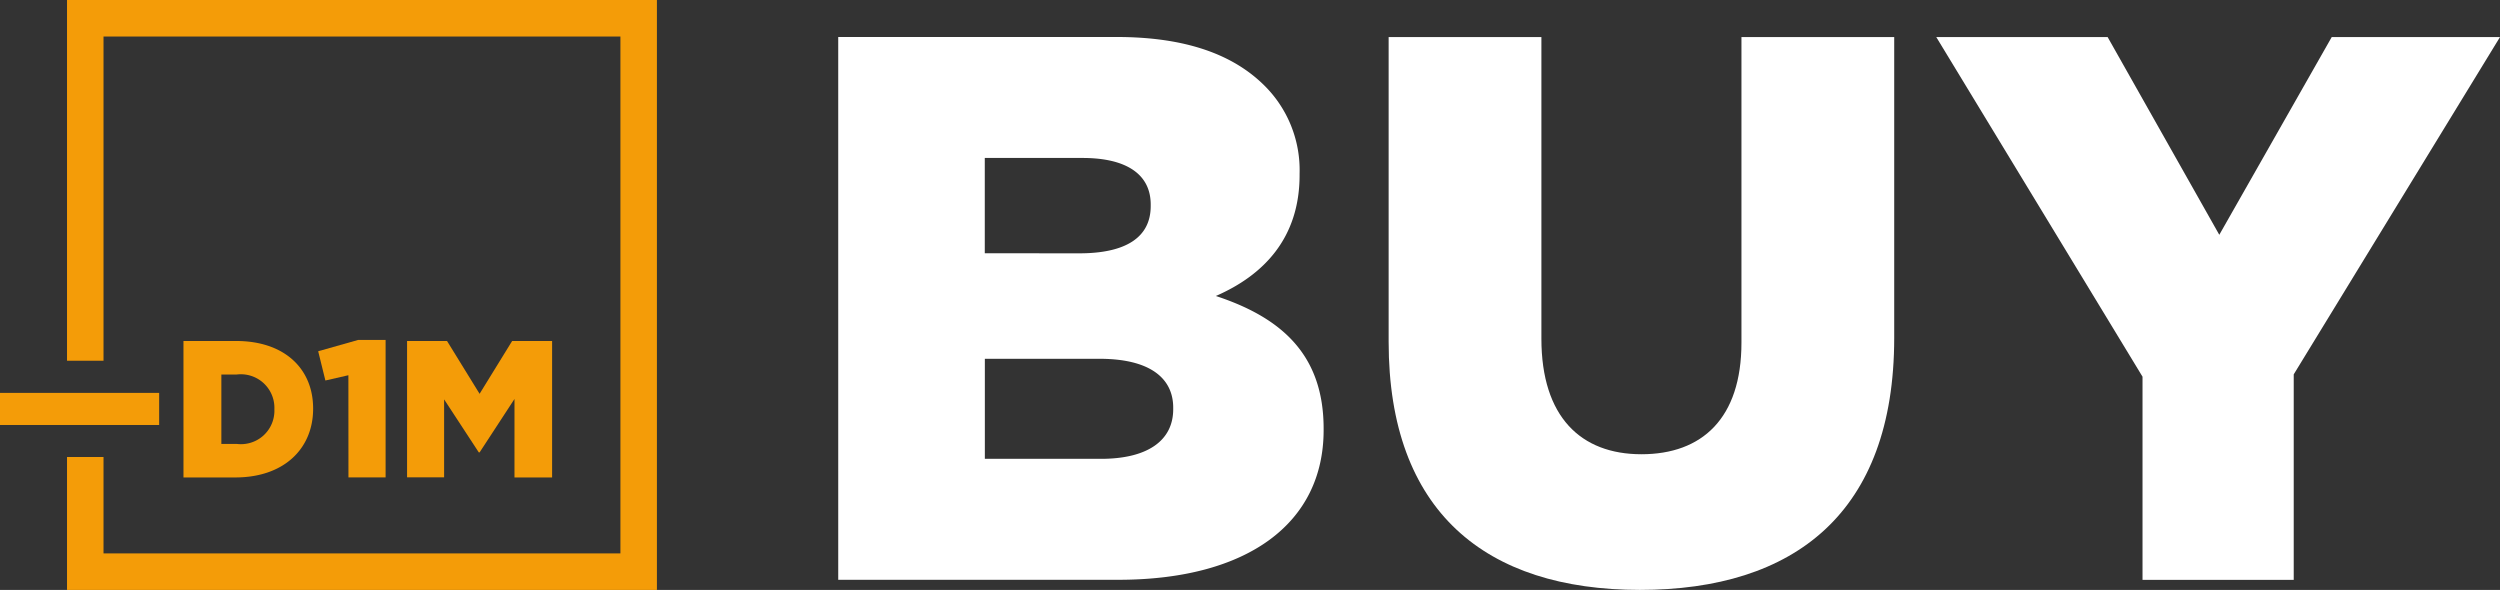
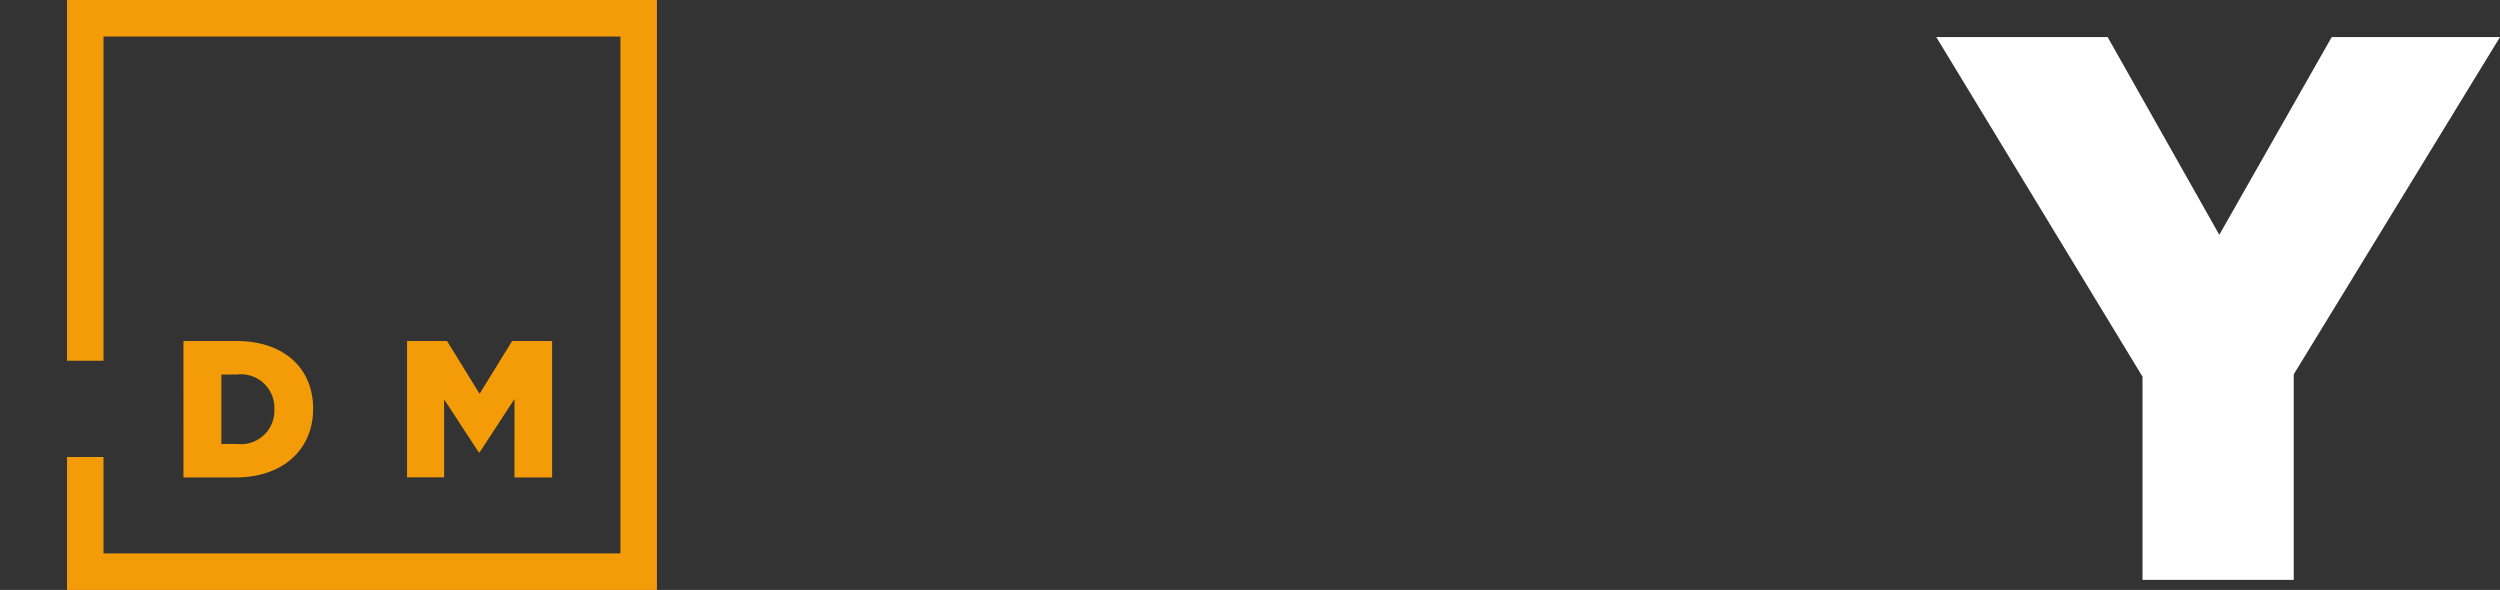
<svg xmlns="http://www.w3.org/2000/svg" width="154.77" height="36.52" viewBox="0 0 154.77 36.52">
  <rect x="0" y="0" width="154.77" height="36.52" fill="#333333" stroke="none" />
  <defs>
    <style>.a{fill:#fff;}.b{fill:#f49c08;}</style>
  </defs>
  <g transform="translate(51.893 2.29)">
-     <path class="a" d="M539.976,3398.29H557.21c4.224,0,7.2,1.057,9.168,3.025a7.367,7.367,0,0,1,2.16,5.425v.095c0,3.889-2.208,6.193-5.184,7.489,4.081,1.343,6.672,3.648,6.672,8.209v.095c0,5.761-4.7,9.266-12.72,9.266h-17.33Zm14.929,13.393c2.832,0,4.416-.959,4.416-2.928v-.095c0-1.825-1.439-2.881-4.223-2.881h-6.049v5.9Zm1.344,12.722c2.833,0,4.465-1.1,4.465-3.073v-.095c0-1.824-1.441-3.025-4.561-3.025h-7.1v6.193Z" transform="translate(-539.976 -3398.29)" />
-     <path class="a" d="M574.051,3417.16v-18.866h9.457v18.674c0,4.848,2.448,7.153,6.192,7.153s6.193-2.208,6.193-6.912v-18.915h9.457v18.626c0,10.849-6.193,15.6-15.746,15.6S574.051,3427.67,574.051,3417.16Z" transform="translate(-539.976 -3398.29)" />
    <path class="a" d="M620.722,3419.32l-12.769-21.026h10.609l6.913,12.242,6.961-12.242h10.417l-12.77,20.882V3431.9h-9.361Z" transform="translate(-539.976 -3398.29)" />
  </g>
  <g transform="translate(0 0)">
    <path class="b" d="M528.751,3396H492.232v22.332h2.26V3398.26h32v32h-32v-5.966h-2.26v8.226h36.519Z" transform="translate(-488.083 -3396)" />
    <g transform="translate(11.358 21.045)">
      <path class="b" d="M499.441,3417.11H502.7c3.018,0,4.768,1.738,4.768,4.175v.025c0,2.438-1.775,4.248-4.816,4.248h-3.21Zm3.3,6.372a2.071,2.071,0,0,0,2.329-2.136v-.024a2.078,2.078,0,0,0-2.329-2.137h-.954v4.3Z" transform="translate(-499.441 -3417.045)" />
-       <path class="b" d="M509.651,3419.23l-1.424.326-.446-1.811,2.474-.7h1.7v8.509h-2.3Z" transform="translate(-499.441 -3417.045)" />
      <path class="b" d="M513.284,3417.11h2.474l2.016,3.27,2.015-3.27h2.474v8.448h-2.329V3420.7l-2.16,3.307h-.049l-2.148-3.283v4.828h-2.293Z" transform="translate(-499.441 -3417.045)" />
    </g>
-     <path class="b" d="M488.083,3422.31h9.853v-1.987h-9.853Z" transform="translate(-488.083 -3396)" />
  </g>
</svg>